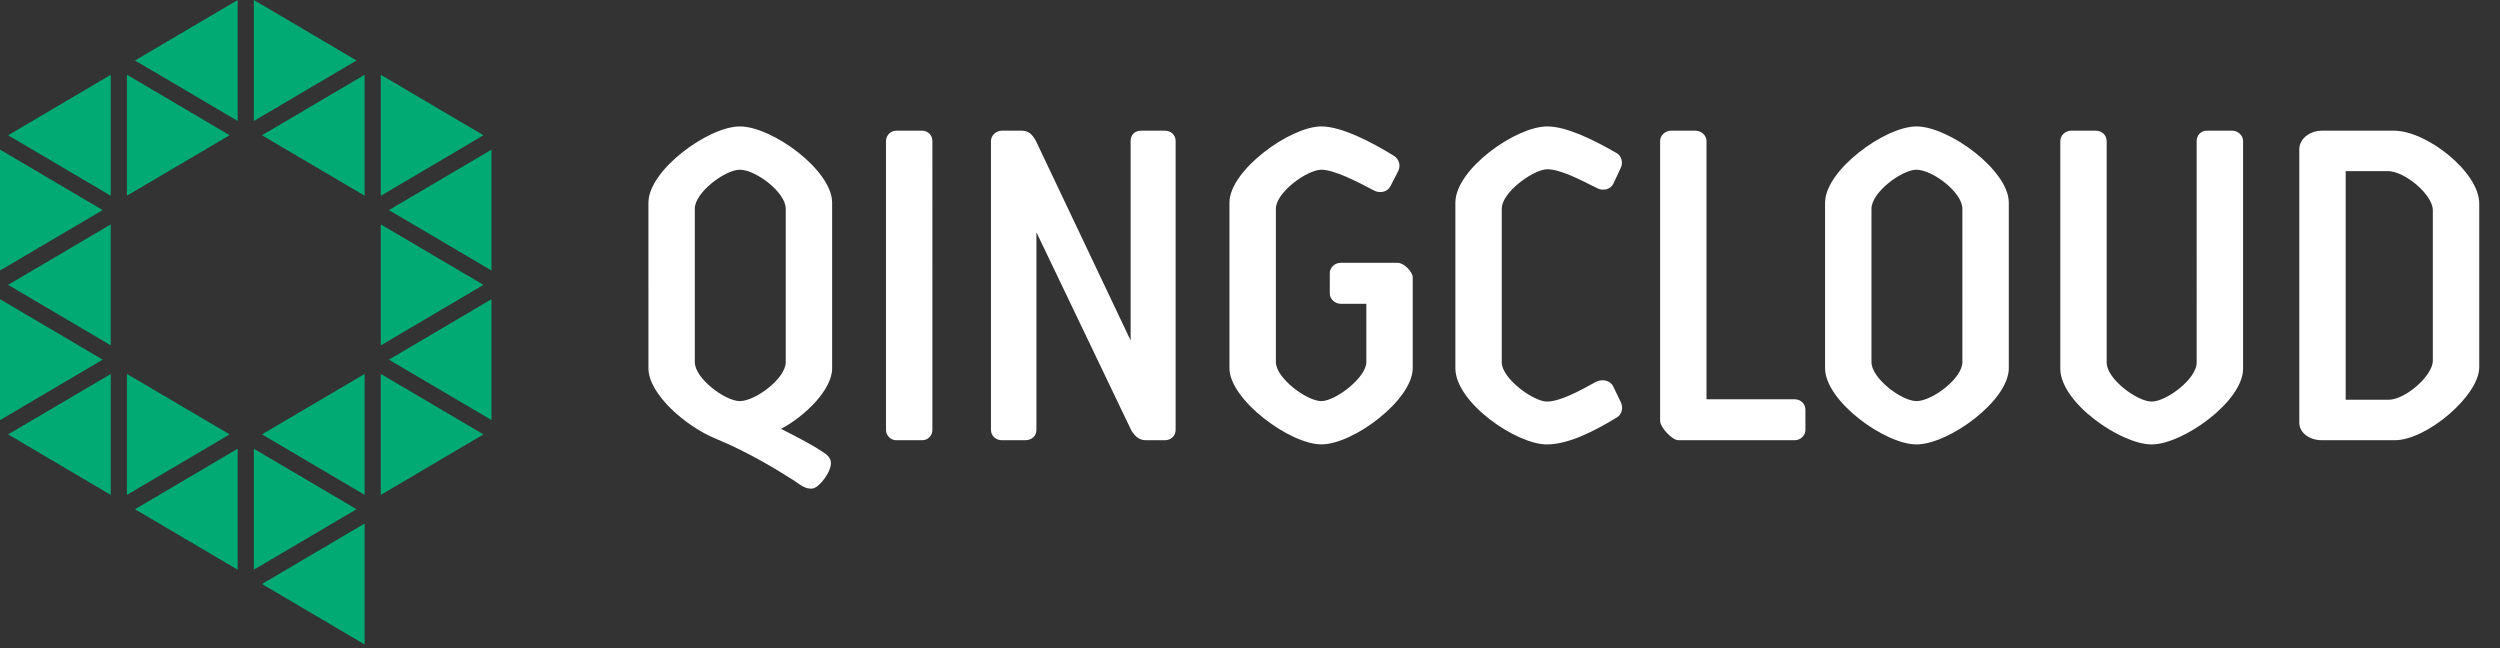
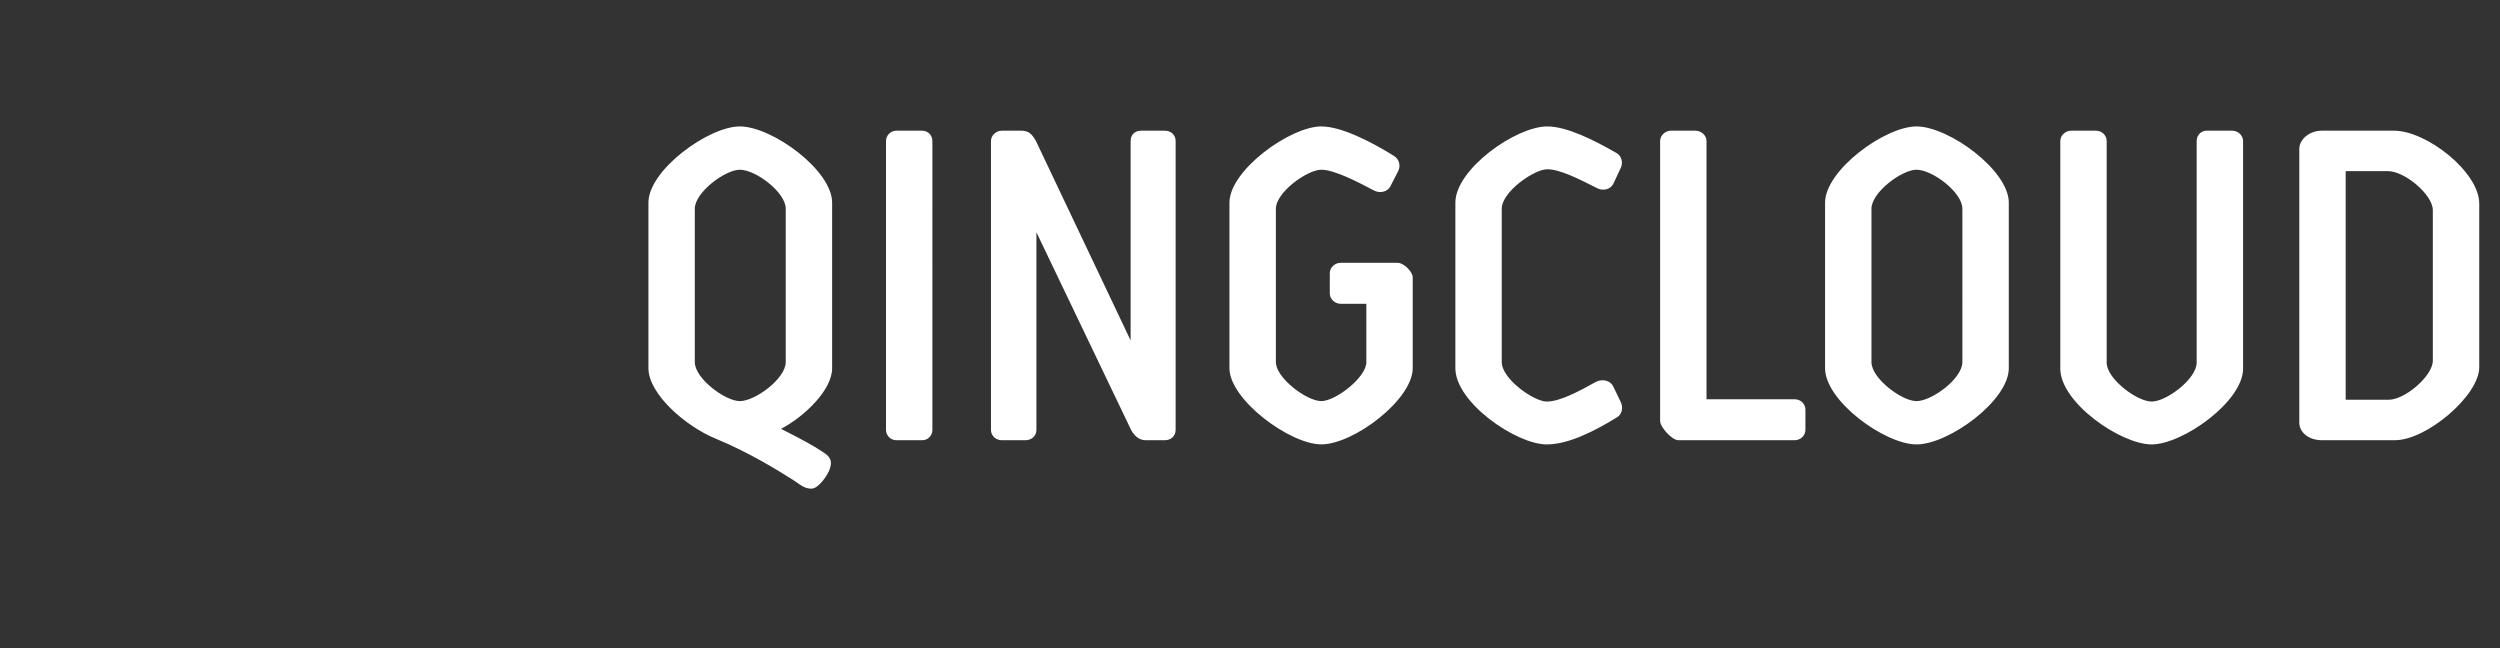
<svg xmlns="http://www.w3.org/2000/svg" width="108" height="28" viewBox="0 0 108 28">
  <rect x="0" y="0" width="108" height="28" fill="#333333" stroke="none" />
  <g fill="none" fill-rule="evenodd">
    <g fill-rule="nonzero">
      <g>
        <path fill="#FFF" d="M31.96 5.462c1.397 0 3.988 1.89 3.988 3.293v7.152c0 .934-1.174 2.072-2.206 2.62.891.45 1.375.713 1.802.997.323.202.424.387.303.73-.082.266-.486.855-.79.855-.243 0-.384-.082-.75-.345-.606-.385-1.902-1.2-3.38-1.81-1.296-.527-2.915-1.93-2.915-3.047V8.755c0-1.403 2.59-3.293 3.948-3.293zm25.122 0c.87 0 2.166.67 3.117 1.26.244.143.325.427.202.67l-.343.67c-.121.225-.446.307-.709.164-.728-.387-1.72-.894-2.267-.894-.607 0-1.964.974-1.964 1.685v6.625c0 .691 1.336 1.686 1.964 1.686.607 0 1.944-1.015 1.944-1.686v-2.519h-1.114c-.243 0-.465-.204-.465-.447V11.8c-.001-.244.222-.446.464-.446h2.471c.264 0 .647.386.647.63v3.922c0 1.36-2.55 3.291-3.947 3.291-1.357 0-3.97-1.93-3.97-3.291V8.755c0-1.403 2.633-3.294 3.97-3.294zm9.758 0c.85 0 2.024.592 2.976 1.139.243.122.323.446.182.69l-.303.65c-.122.244-.447.325-.71.183-.728-.366-1.579-.812-2.145-.812-.568 0-1.965.975-1.965 1.705v6.625c0 .733 1.397 1.706 1.944 1.706.567 0 1.397-.446 2.125-.852.284-.142.628-.06.75.204l.324.67c.12.264.04.549-.182.67-.932.57-2.065 1.159-3.016 1.159-1.317 0-3.948-1.808-3.948-3.292V8.755c0-1.443 2.61-3.293 3.968-3.293zm15.95 0c1.398 0 3.99 1.89 3.99 3.293v7.152c0 1.402-2.592 3.292-3.99 3.292-1.356 0-3.947-1.87-3.947-3.292V8.755c0-1.403 2.59-3.293 3.948-3.293zm7.754.184c.262 0 .464.202.464.446v9.571c0 .712 1.318 1.685 1.945 1.685.629 0 1.943-.973 1.943-1.685V6.092c0-.244.183-.446.427-.446h1.112c.245 0 .466.202.466.446v9.834c0 1.422-2.612 3.273-3.948 3.273-1.337 0-3.948-1.808-3.948-3.273V6.092c0-.244.222-.446.466-.446h1.073zm-50.711 0c.264 0 .446.202.446.446V18.57c0 .244-.182.448-.446.448H38.72c-.244 0-.445-.204-.445-.448V6.092c0-.244.2-.446.445-.446h1.113zm4.292 0c.324 0 .466.162.628.446l4.09 8.616V6.092c0-.265.181-.446.446-.446h1.032c.264 0 .466.181.466.446V18.57c0 .264-.202.448-.466.448h-.83c-.304 0-.507-.225-.629-.448l-4.089-8.535v8.535c0 .264-.202.448-.485.448h-1.013c-.243 0-.465-.183-.465-.448V6.092c0-.244.222-.446.465-.446h.85zm29.111 0c.262 0 .485.202.485.446v11.156h3.807c.263 0 .466.203.466.446v.875c0 .244-.203.448-.466.448h-5.022c-.283 0-.789-.57-.789-.835V6.092c0-.244.223-.446.467-.446h1.052zm30.183 0c1.416 0 3.684 1.787 3.684 3.148v7.073c0 1.218-2.268 3.15-3.644 3.15H100.3c-.567 0-.97-.347-.97-.753V6.438c0-.428.444-.792.97-.792h3.119zM31.96 7.332c-.628 0-1.945.974-1.945 1.685v6.625c0 .712 1.317 1.686 1.945 1.686.668 0 1.984-.974 1.984-1.686V9.017c0-.71-1.296-1.685-1.984-1.685zm50.83 0c-.628 0-1.943.974-1.943 1.685v6.625c0 .712 1.315 1.686 1.944 1.686.668 0 1.984-.974 1.984-1.686V9.017c0-.71-1.296-1.685-1.984-1.685zm20.365.06h-1.822v9.876h1.863c.708 0 1.902-1.035 1.902-1.686V9.08c0-.671-1.214-1.688-1.943-1.688z" transform="translate(-16 -12) translate(16 12)" />
-         <path fill="#00AA72" d="M15.752 22.616v5.225l-4.435-2.612 4.435-2.613zm-4.787-3.23l4.437 2.612-4.437 2.613v-5.226zm-.698 0v5.225l-4.434-2.612 4.434-2.614zm6.183-3.232l4.436 2.612-4.436 2.614v-5.226zm-10.968 0l4.436 2.612-4.436 2.614v-5.226zm-.698.001v5.225L.352 18.766l4.432-2.61zm10.968-.001v5.224l-4.435-2.614 4.435-2.61zM0 12.924l4.435 2.613L0 18.15v-5.226zm21.233 0v5.222l-4.432-2.609 4.432-2.612zM16.45 9.694l4.436 2.612-4.436 2.615V9.693zm-11.666.002v5.221L.35 12.305l4.434-2.61zM0 6.462l4.433 2.614L0 11.686V6.462zm21.233.003v5.221l-4.432-2.61 4.432-2.611zM16.45 3.23l4.436 2.614-4.436 2.614V3.23zM4.784 3.23v5.226L.352 5.844l4.432-2.613zm10.968 0v5.224l-4.435-2.61 4.435-2.614zm-10.27-.003l4.436 2.615-4.436 2.612V3.228zM10.965 0l4.437 2.613-4.437 2.614V0zm-.698 0v5.225L5.833 2.613 10.267.001z" transform="translate(-16 -12) translate(16 12)" />
      </g>
    </g>
  </g>
</svg>